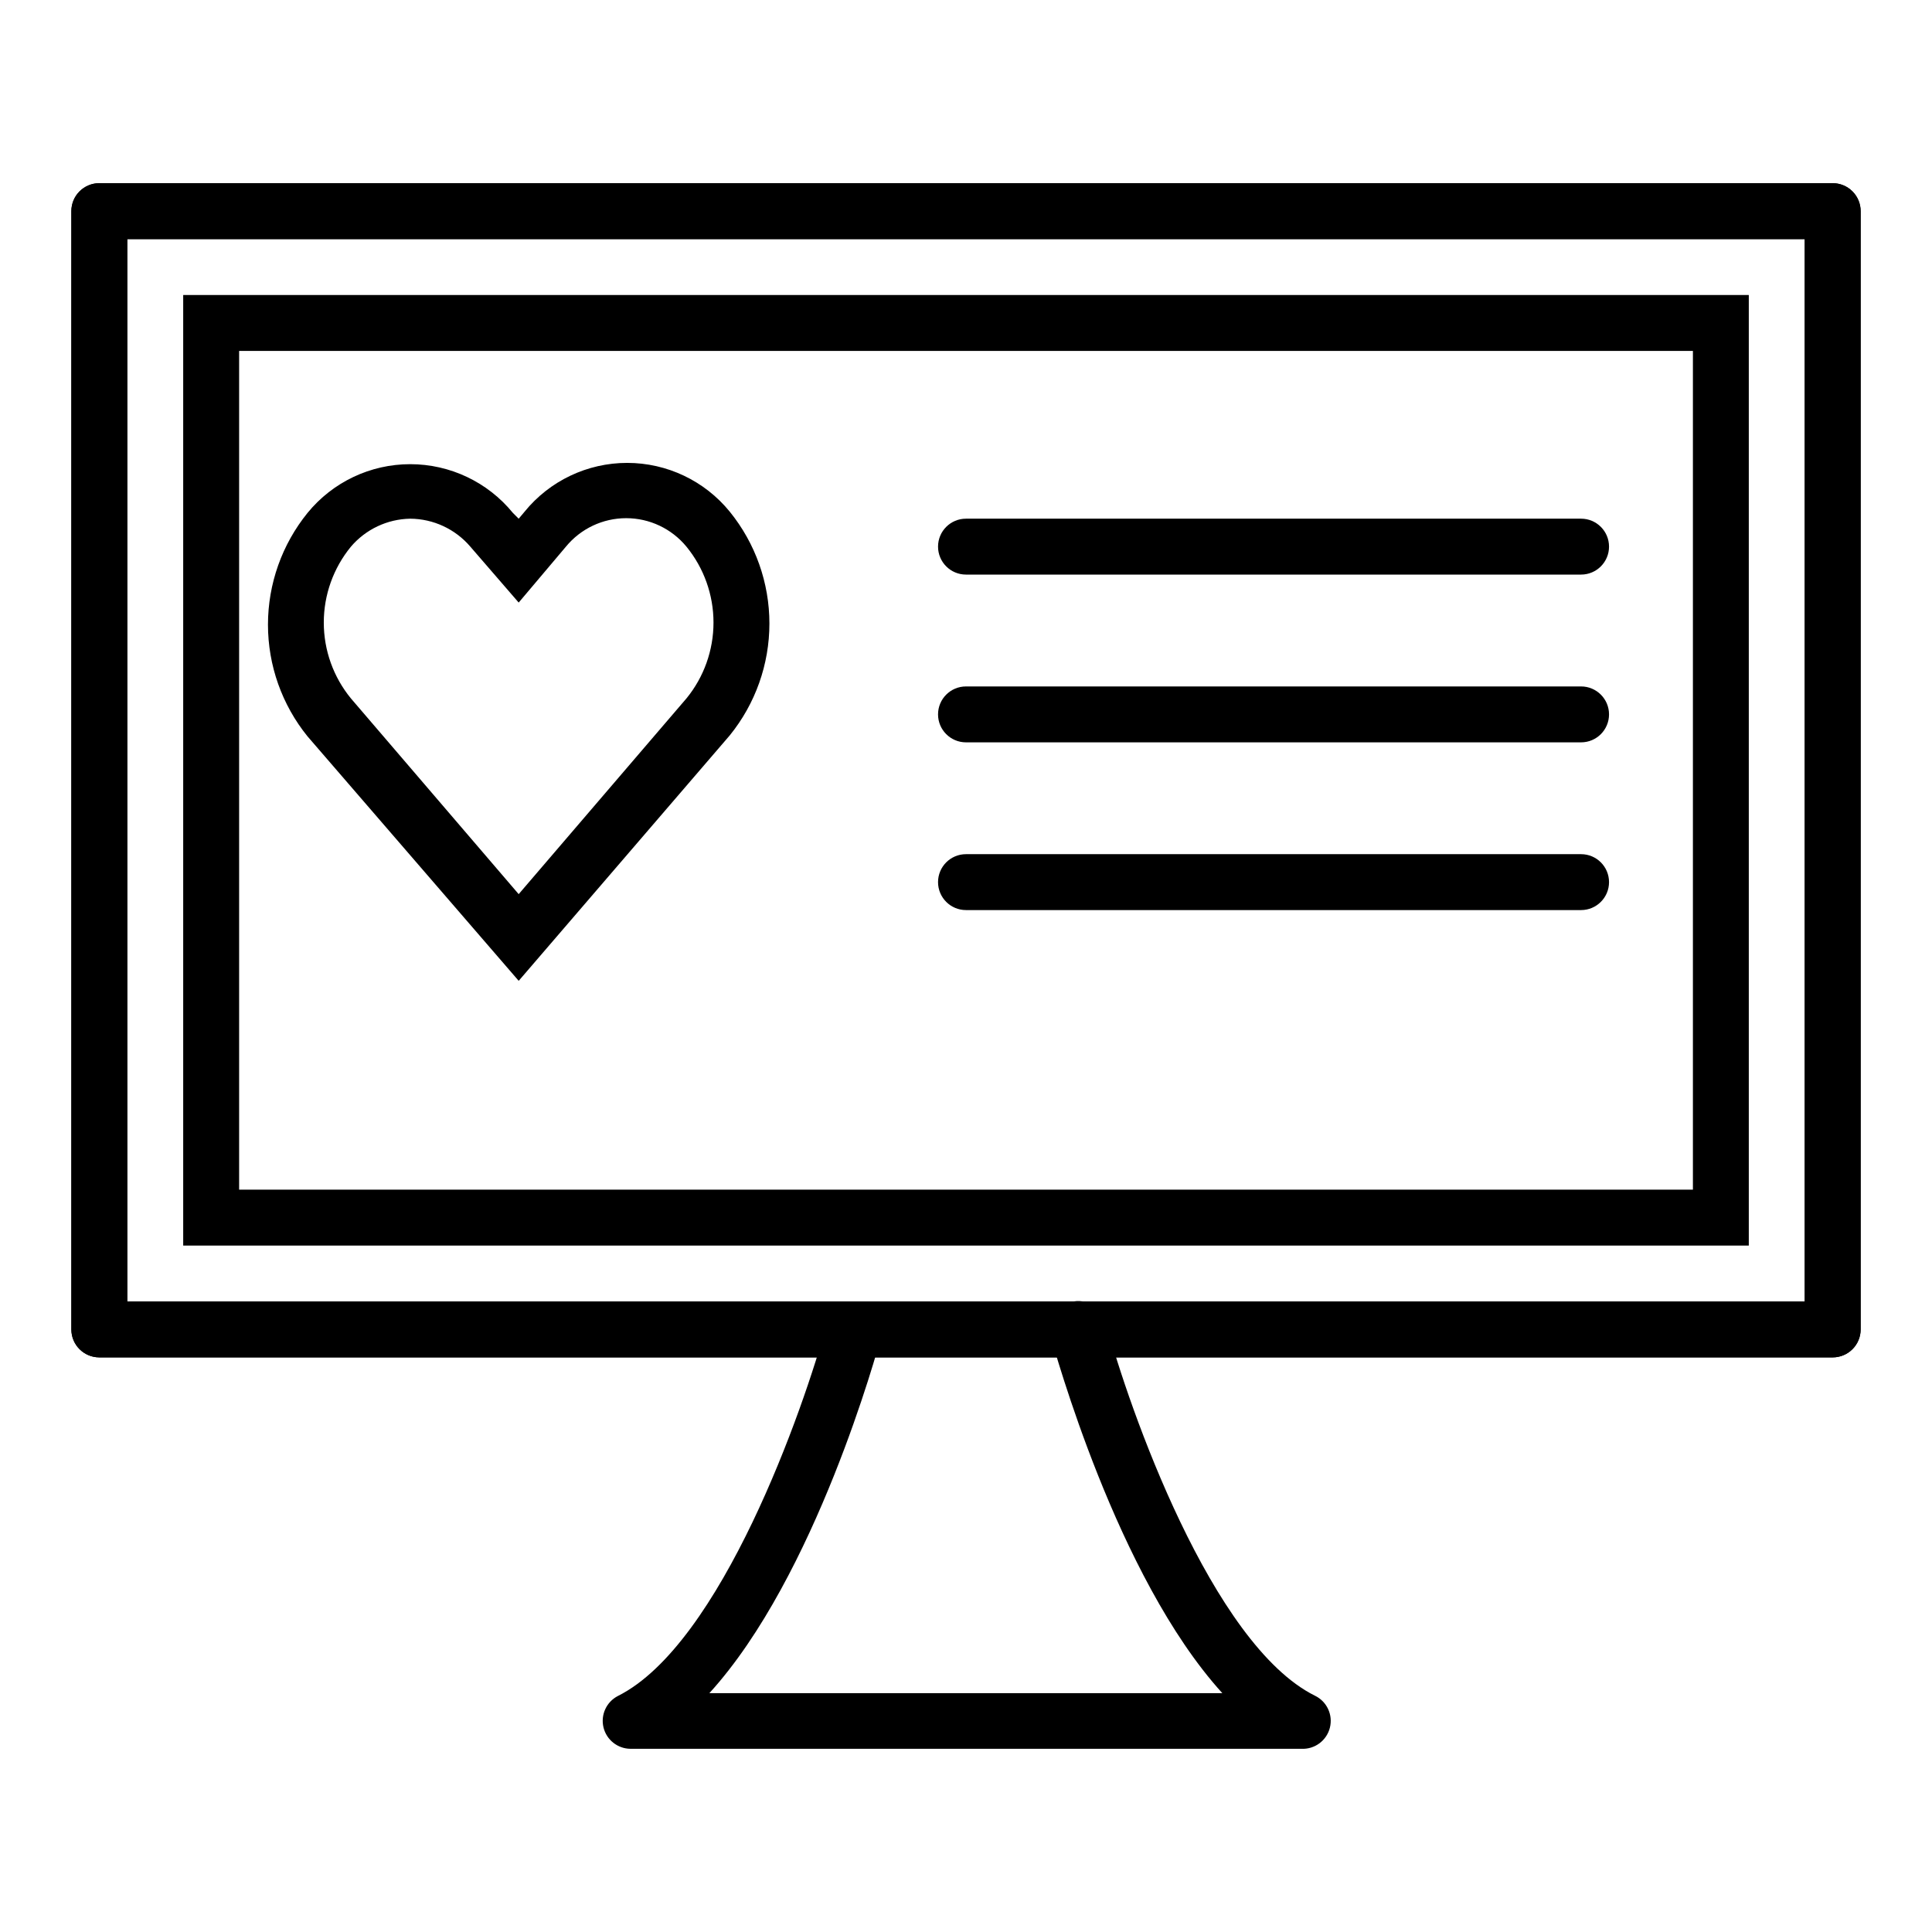
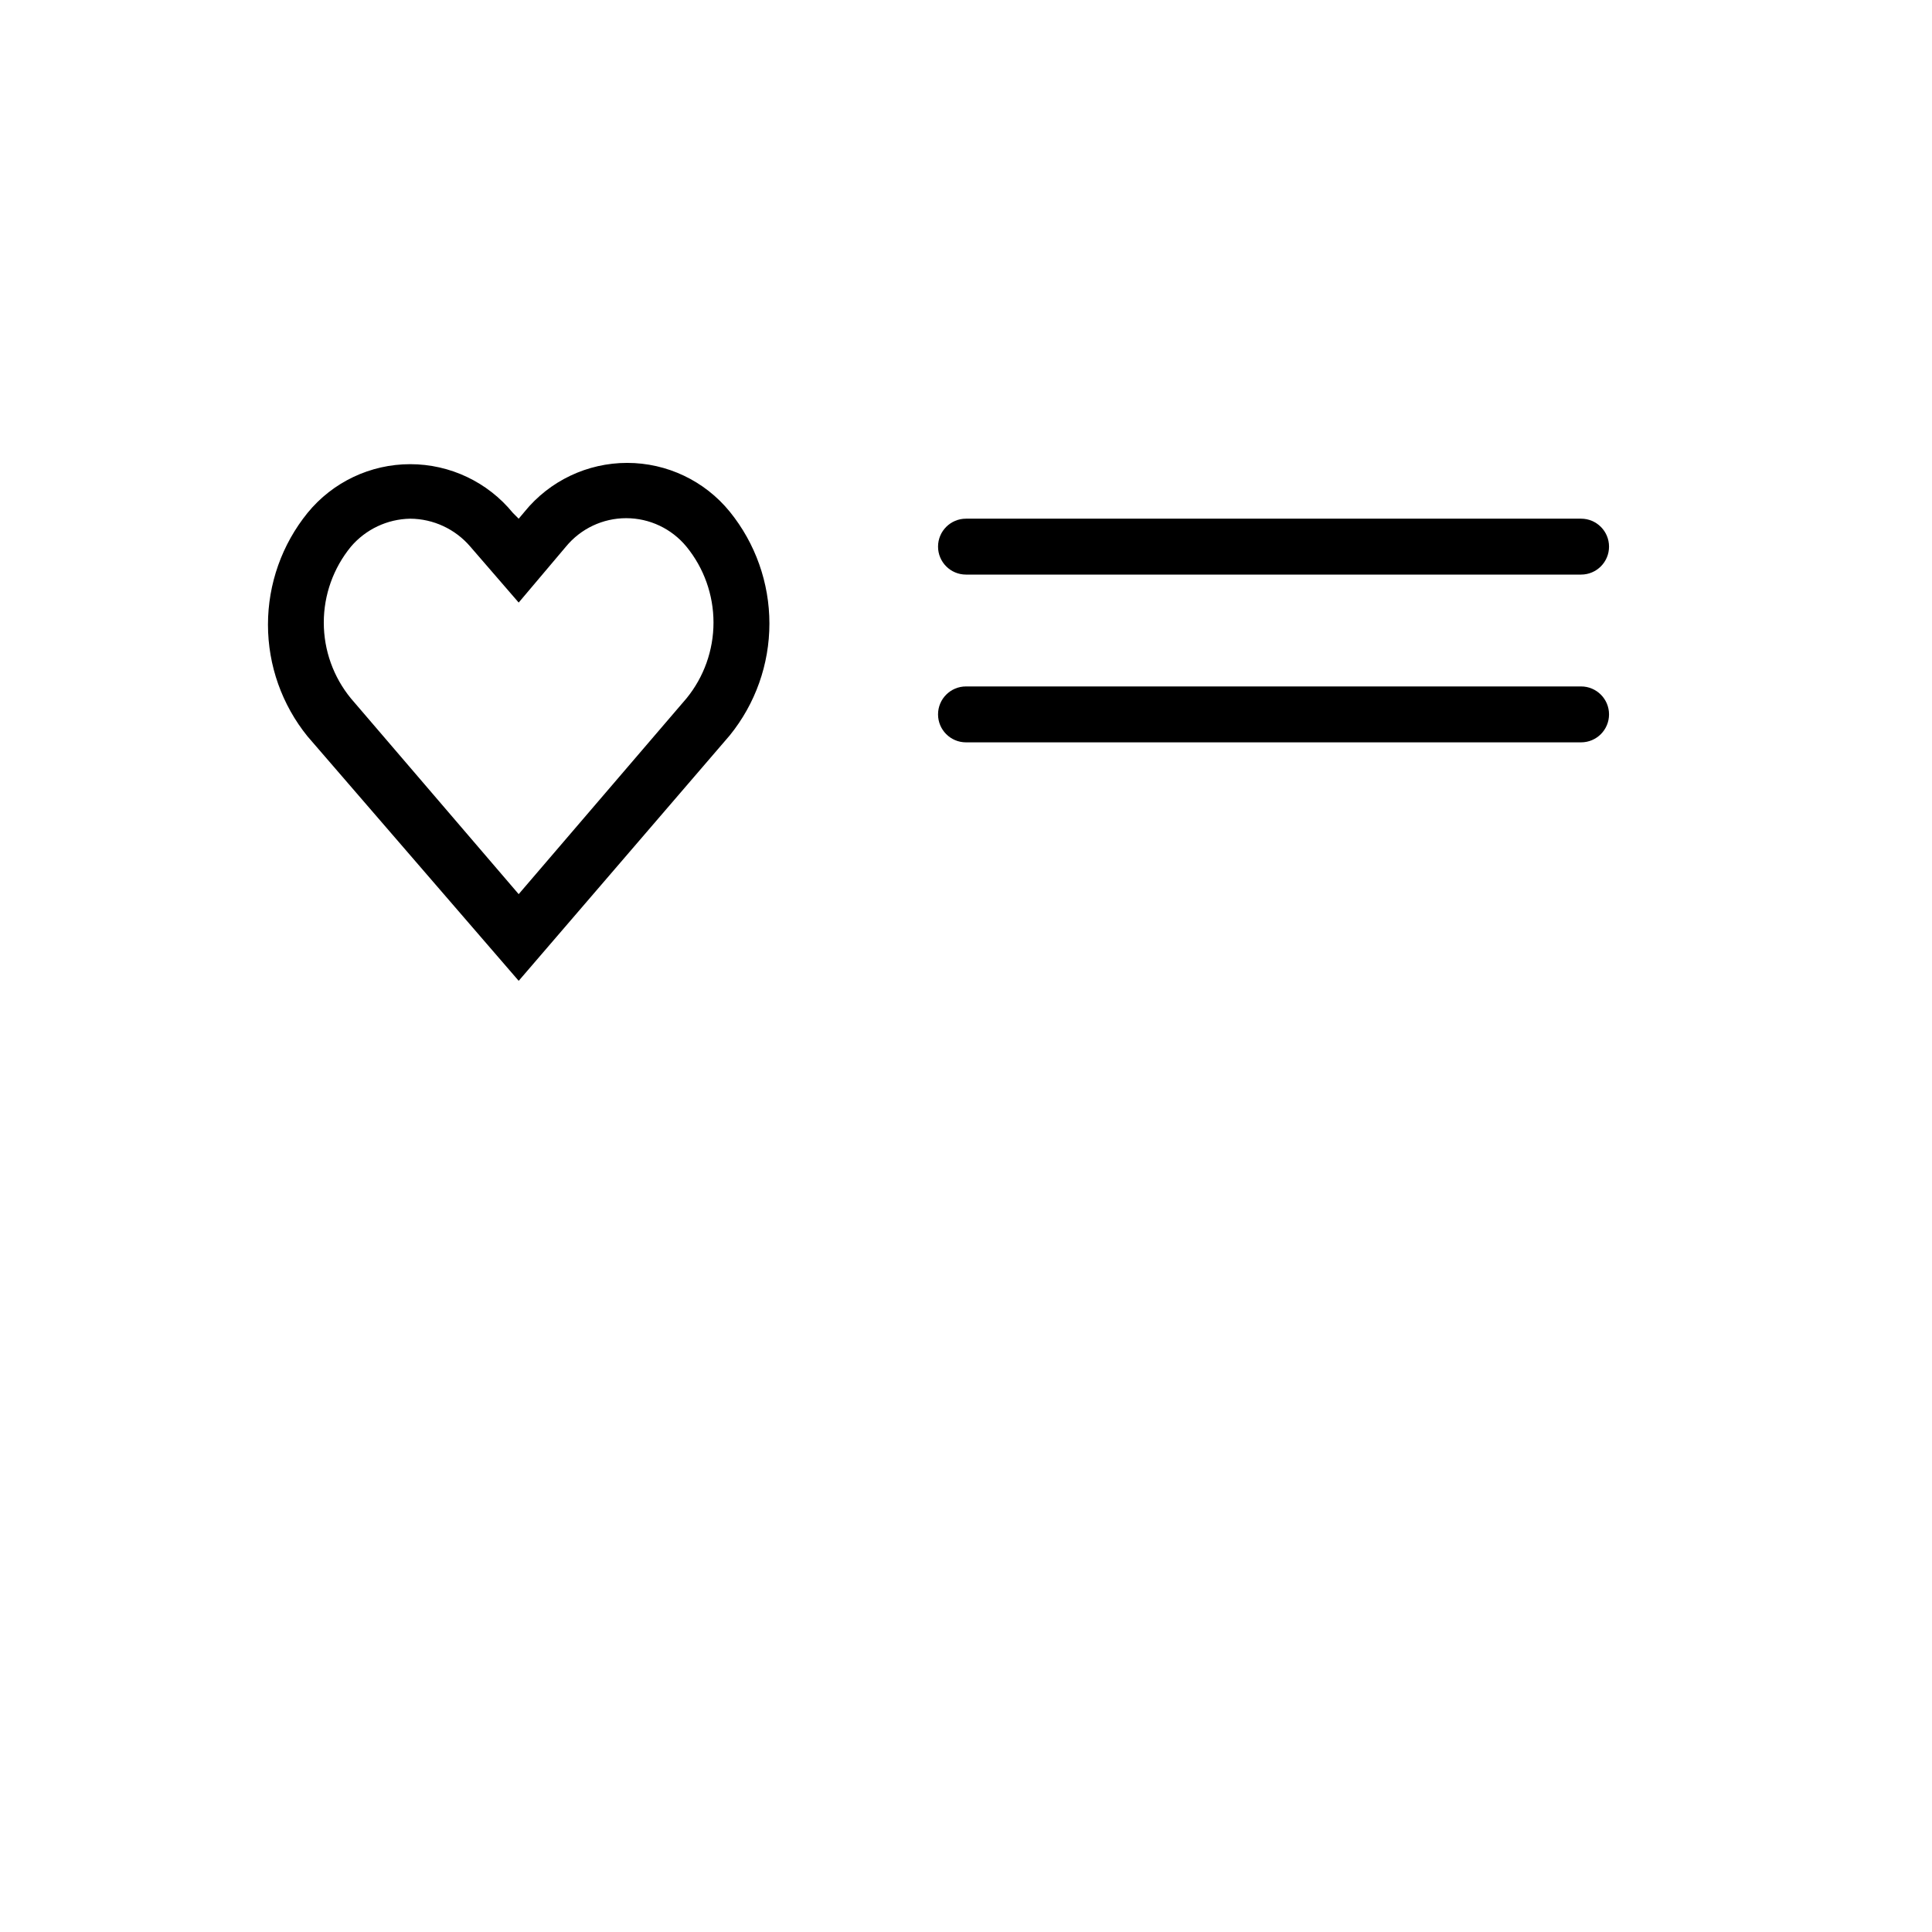
<svg xmlns="http://www.w3.org/2000/svg" fill="#000000" width="800px" height="800px" version="1.1" viewBox="144 144 512 512">
  <g>
-     <path d="m629.68 503.72h-459.36c-4.09 0-7.41-3.316-7.41-7.406v-296.36c0-4.094 3.32-7.41 7.41-7.41h459.36c1.965 0 3.852 0.781 5.238 2.172 1.391 1.387 2.172 3.273 2.172 5.238v296.36c0 1.965-0.781 3.848-2.172 5.238-1.387 1.391-3.273 2.168-5.238 2.168zm-451.95-14.816h444.54v-281.54h-444.54z" />
-     <path d="m629.68 503.72h-459.36c-4.09 0-7.41-3.316-7.41-7.406v-296.36c0-4.094 3.32-7.41 7.41-7.41h459.36c1.965 0 3.852 0.781 5.238 2.172 1.391 1.387 2.172 3.273 2.172 5.238v296.36c0 1.965-0.781 3.848-2.172 5.238-1.387 1.391-3.273 2.168-5.238 2.168zm-451.95-14.816h444.54v-281.54h-444.54z" />
-     <path d="m607.45 474.09h-414.9v-251.91h414.9zm-400.08-14.82h385.27v-222.27h-385.27z" />
    <path d="m281.46 403.93-55.938-64.754h-0.004c-6.797-8.383-10.504-18.844-10.504-29.637 0-10.793 3.707-21.254 10.504-29.637 6.672-8.16 16.652-12.891 27.191-12.891 10.539 0 20.523 4.731 27.191 12.891l1.559 1.559 1.555-1.852v-0.004c6.652-8.184 16.641-12.934 27.191-12.934 10.547 0 20.535 4.75 27.191 12.934 6.797 8.383 10.504 18.848 10.504 29.637 0 10.793-3.707 21.254-10.504 29.637zm-28.75-122.47c-6.055 0.102-11.773 2.801-15.707 7.406-4.652 5.672-7.195 12.781-7.195 20.117 0 7.336 2.543 14.445 7.195 20.113l44.453 51.863 44.453-51.863h0.004c4.641-5.676 7.172-12.781 7.172-20.113s-2.531-14.441-7.172-20.117c-3.93-4.773-9.785-7.543-15.969-7.543-6.18 0-12.039 2.769-15.965 7.543l-12.52 14.82-12.816-14.816-0.004-0.004c-3.981-4.664-9.793-7.371-15.93-7.406z" />
    <path d="m563 296.27h-163c-4.094 0-7.41-3.316-7.41-7.41 0-4.09 3.316-7.406 7.41-7.406h163c4.09 0 7.41 3.316 7.41 7.406 0 4.094-3.32 7.41-7.41 7.41z" />
    <path d="m563 340.73h-163c-4.094 0-7.41-3.316-7.41-7.41 0-4.09 3.316-7.406 7.41-7.406h163c4.09 0 7.41 3.316 7.41 7.406 0 4.094-3.32 7.41-7.41 7.41z" />
-     <path d="m563 385.18h-163c-4.094 0-7.41-3.316-7.41-7.406 0-4.094 3.316-7.41 7.41-7.41h163c4.09 0 7.41 3.316 7.41 7.41 0 4.09-3.32 7.406-7.41 7.406z" />
-     <path d="m488.91 607.45h-177.82c-3.414-0.02-6.371-2.371-7.164-5.691-0.789-3.324 0.793-6.754 3.832-8.312 27.34-13.707 49.27-76.09 55.418-98.984 1.172-3.816 5.156-6.019 9.012-4.981 3.856 1.039 6.195 4.945 5.289 8.836-0.816 3.039-17.262 63.422-45.492 94.391h135.95c-28.152-30.969-44.453-91.352-45.492-94.391h0.004c-1.086-4.031 1.301-8.18 5.332-9.262 4.031-1.086 8.18 1.305 9.262 5.336 6.148 22.895 28.078 85.352 55.418 98.984v-0.004c3.176 1.527 4.836 5.078 3.973 8.492-0.863 3.414-4.012 5.75-7.527 5.586z" />
  </g>
</svg>